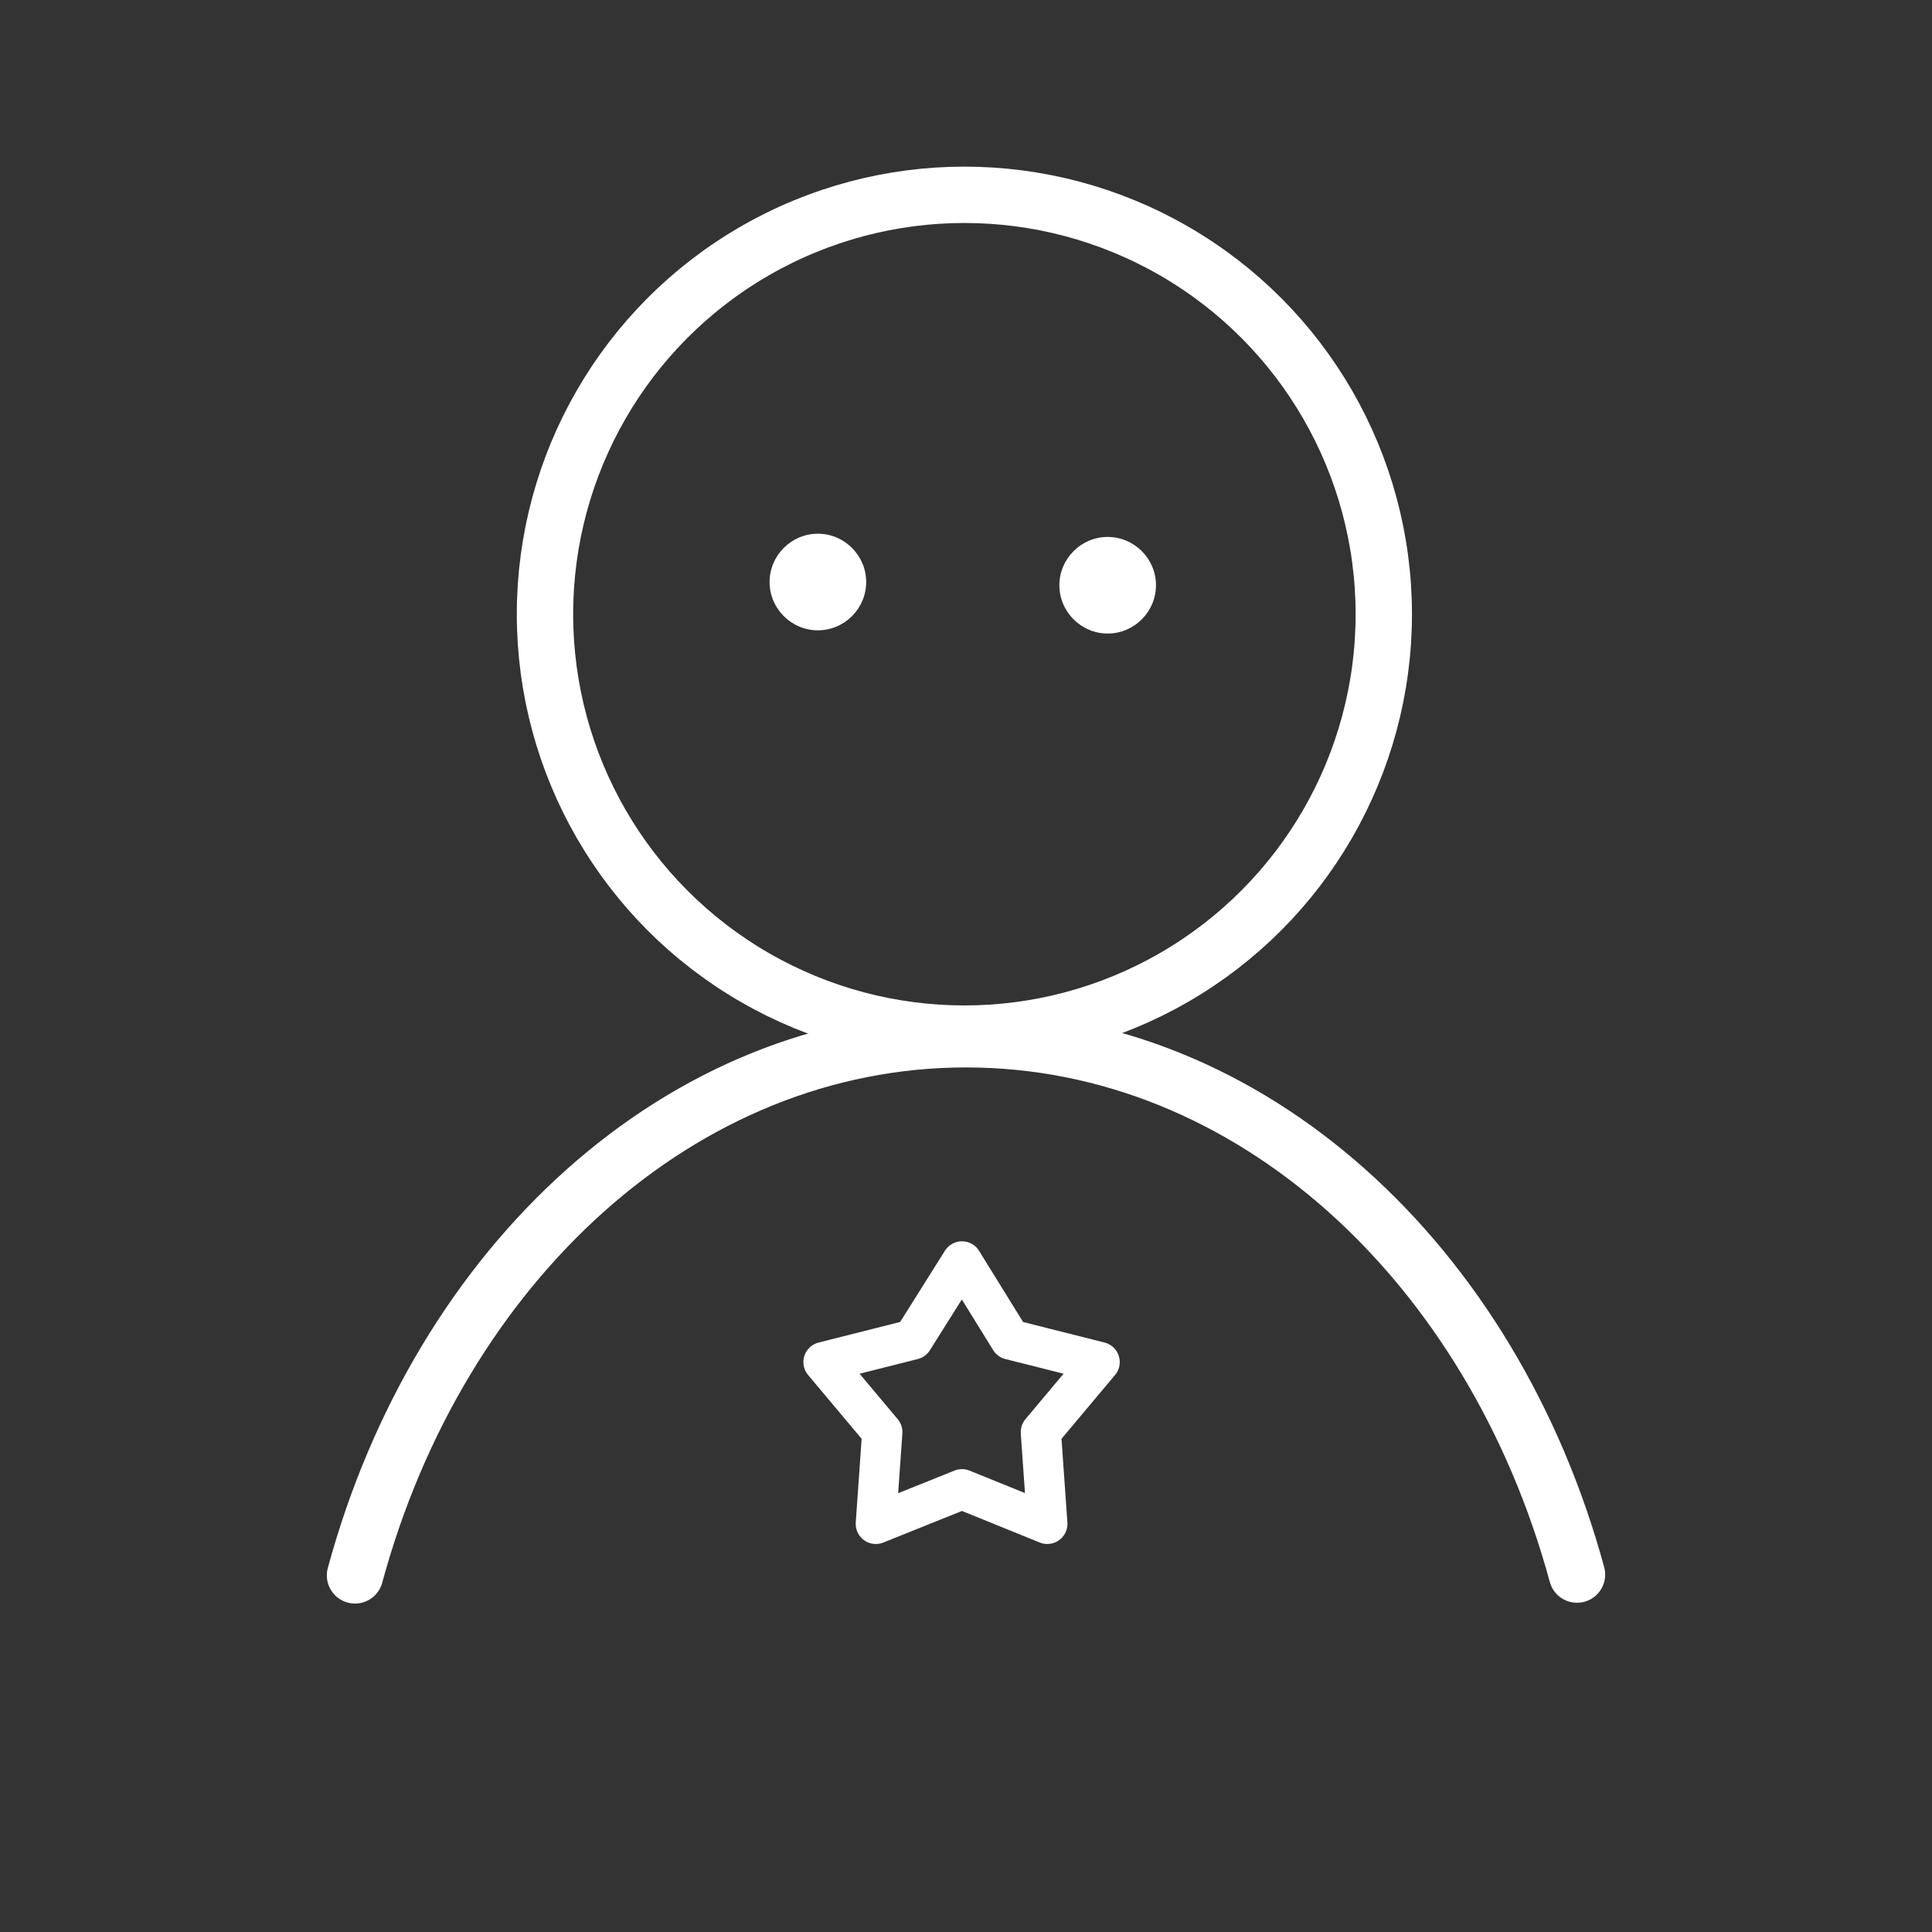
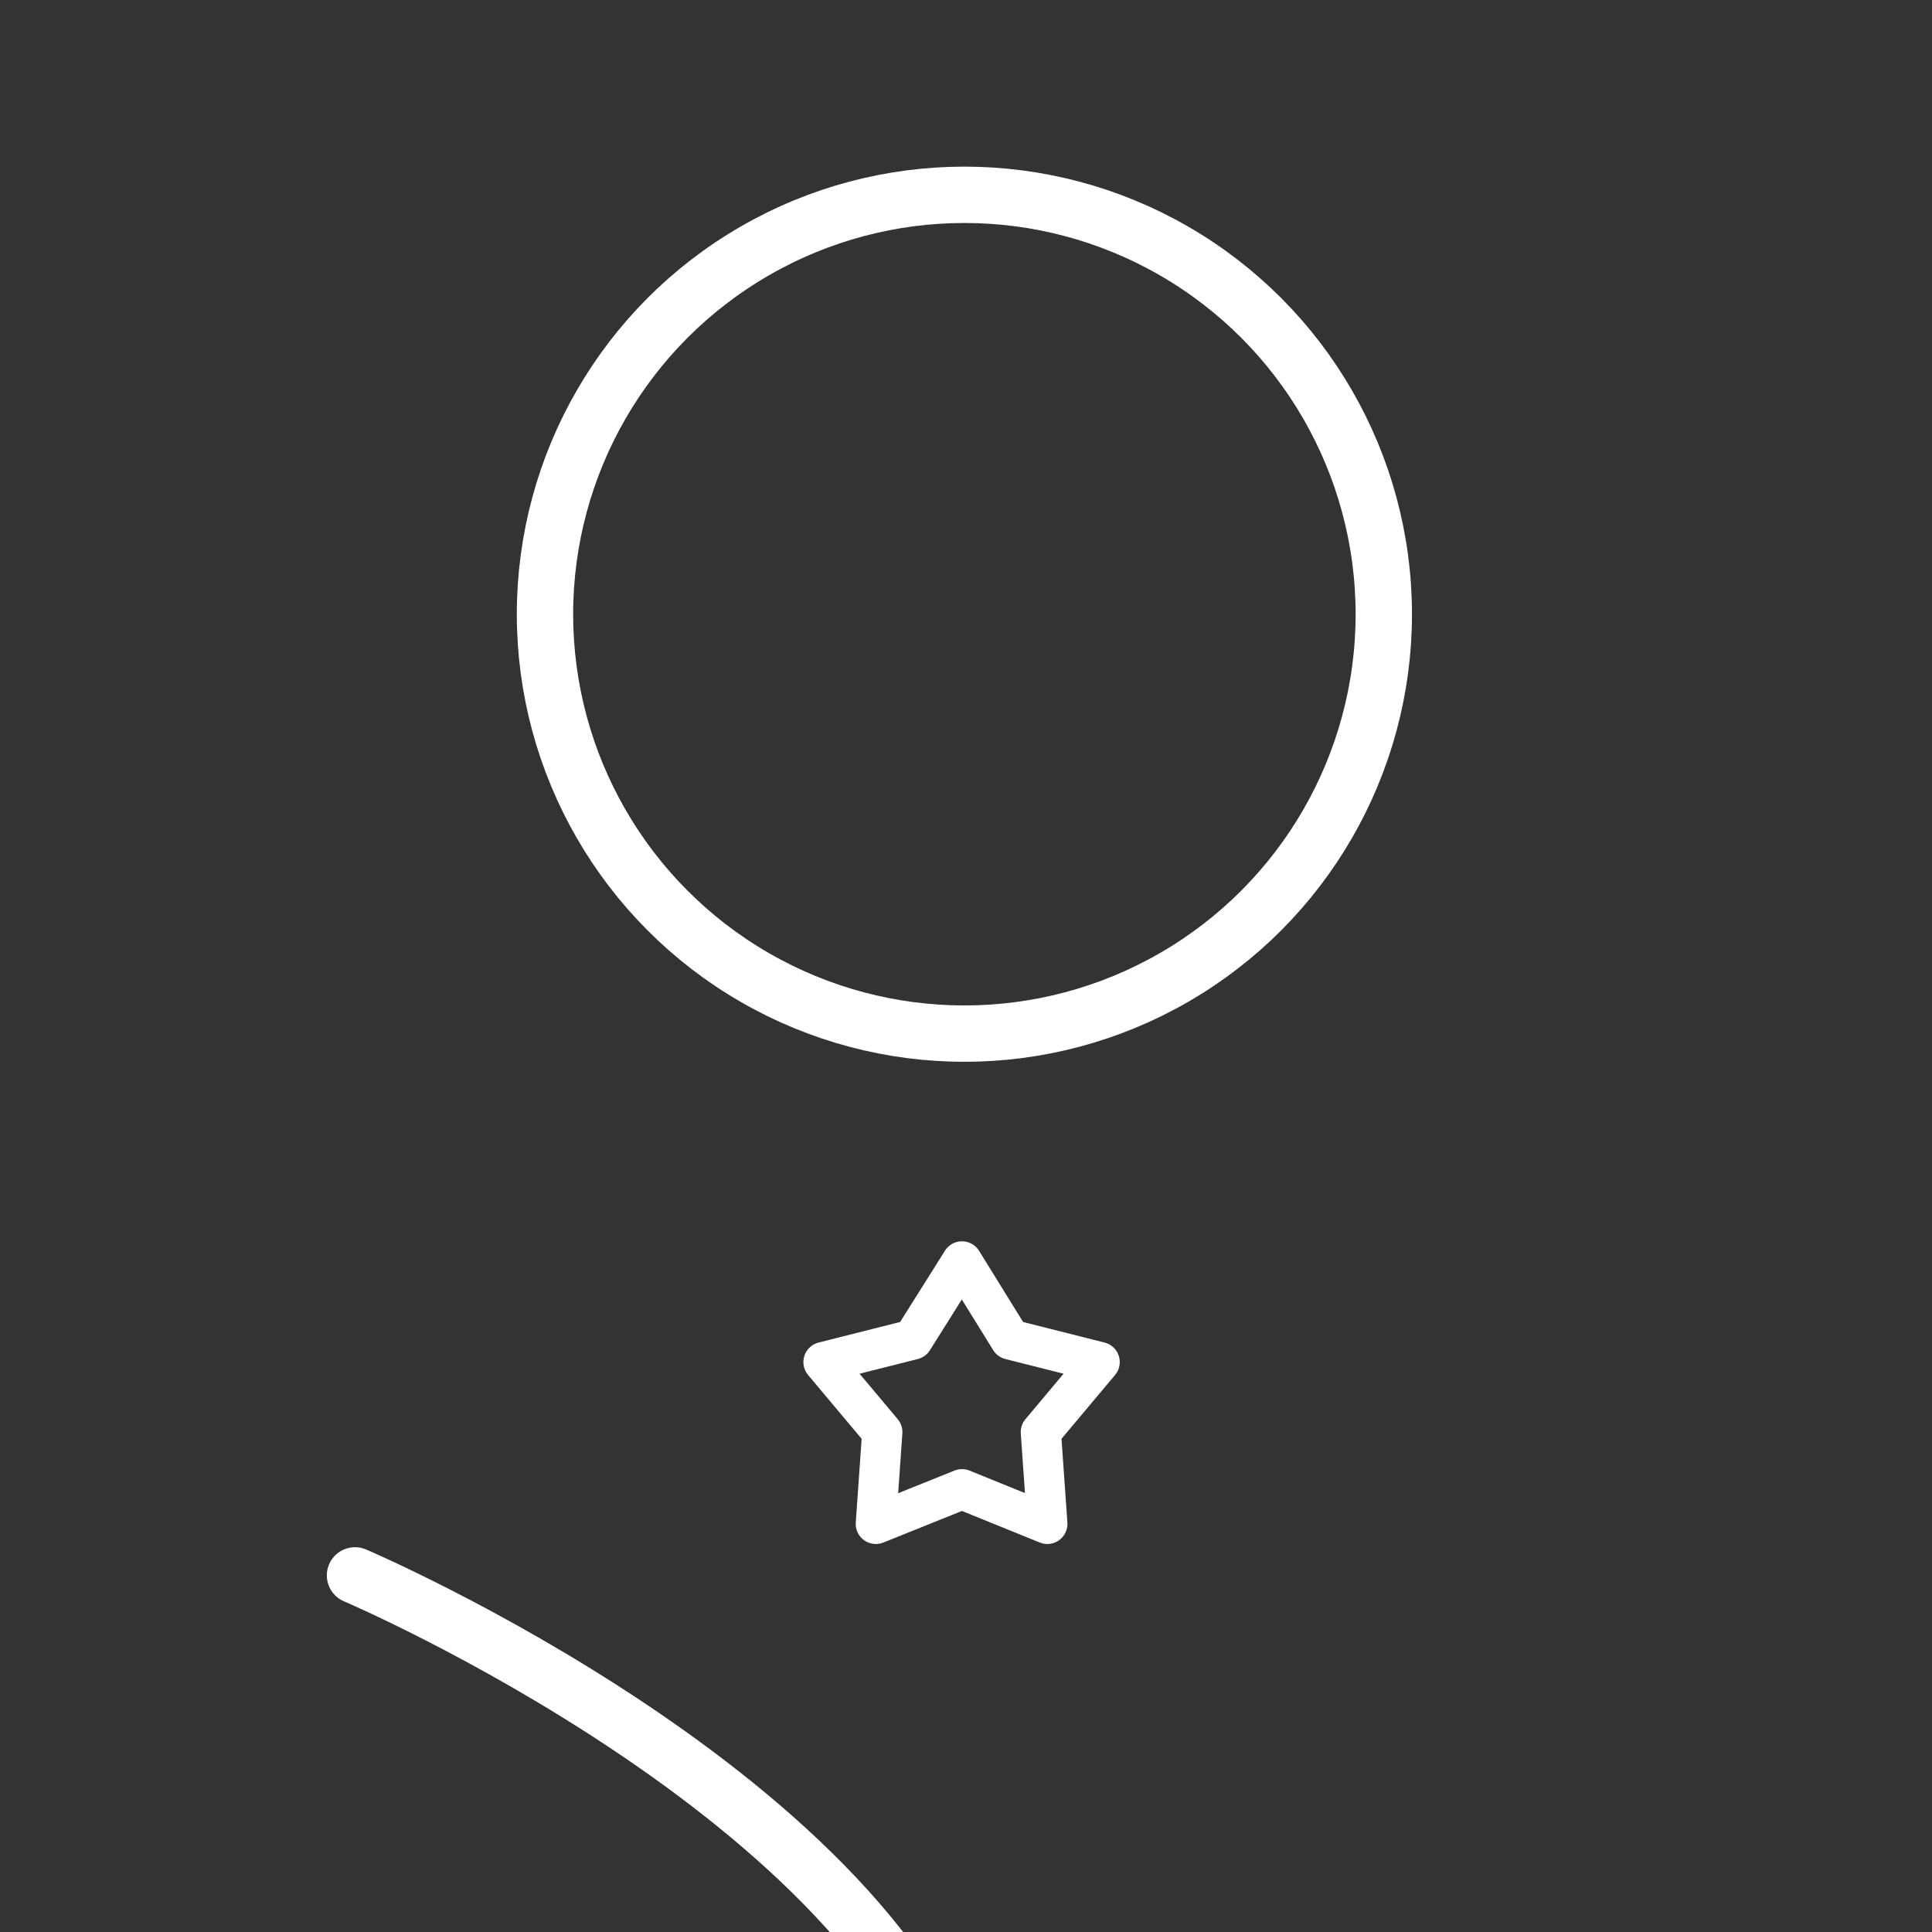
<svg xmlns="http://www.w3.org/2000/svg" id="Layer_5" version="1.1" viewBox="0 0 24 24">
  <rect x="0" y="0" width="24" height="24" fill="#333333" stroke="none" />
  <defs>
    <style>
      .st0, .st1, .st2 {
        fill: none;
        stroke: #fff;
      }

      .st0, .st2 {
        stroke-miterlimit: 10;
        stroke-width: .7px;
      }

      .st3 {
        fill: #fff;
      }

      .st1 {
        stroke-linejoin: round;
        stroke-width: .5px;
      }

      .st1, .st2 {
        fill-rule: evenodd;
      }

      .st2 {
        stroke-linecap: round;
      }
    </style>
  </defs>
  <polygon class="st1" points="11.95 15.67 12.55 16.64 13.66 16.92 12.93 17.79 13.01 18.93 11.95 18.5 10.88 18.93 10.96 17.79 10.23 16.92 11.34 16.64 11.95 15.67" />
  <circle class="st0" cx="11.98" cy="7.63" r="5.21" />
-   <path class="st2" d="M4.41,19.57c1.05-3.87,4.05-6.66,7.59-6.66s6.54,2.79,7.59,6.65" />
-   <path class="st3" d="M13.76,6.67c-.33,0-.6.27-.6.6s.27.6.6.6.6-.27.6-.6-.27-.6-.6-.6h0Z" />
-   <path class="st3" d="M10.16,6.63c-.33,0-.6.27-.6.6s.27.6.6.6.6-.27.6-.6-.27-.6-.6-.6h0Z" />
+   <path class="st2" d="M4.41,19.57s6.54,2.79,7.59,6.65" />
</svg>